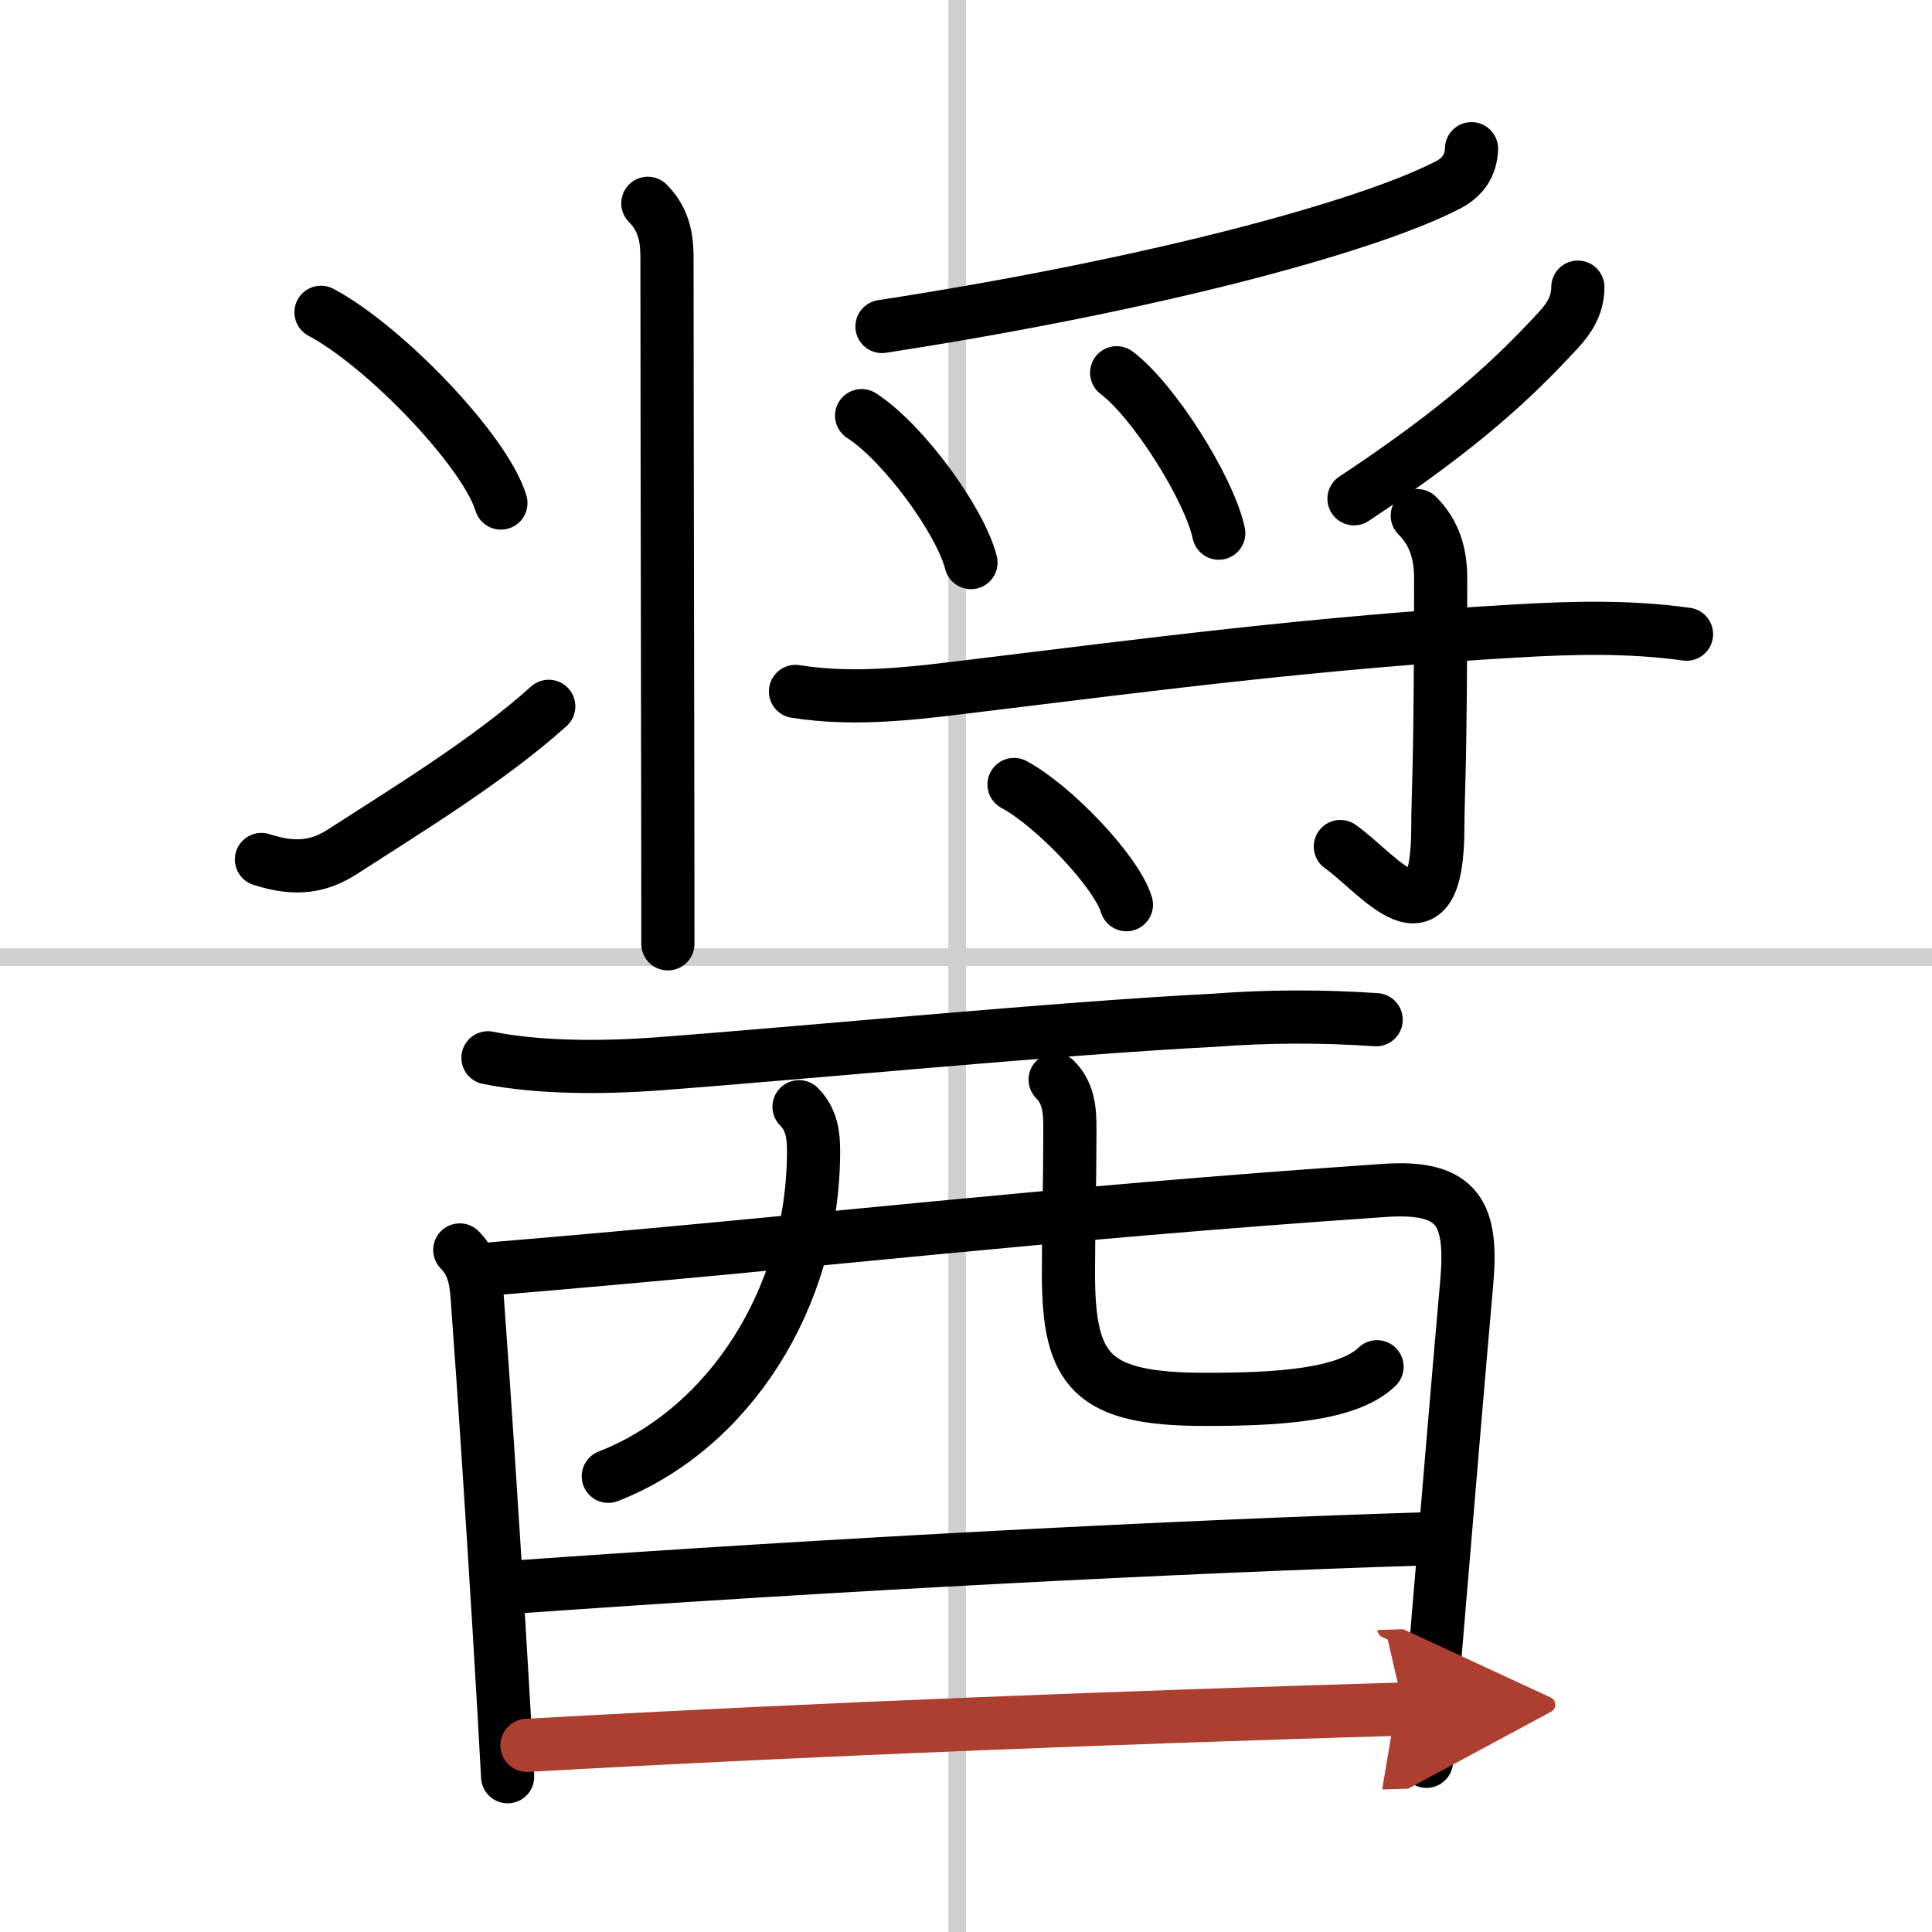
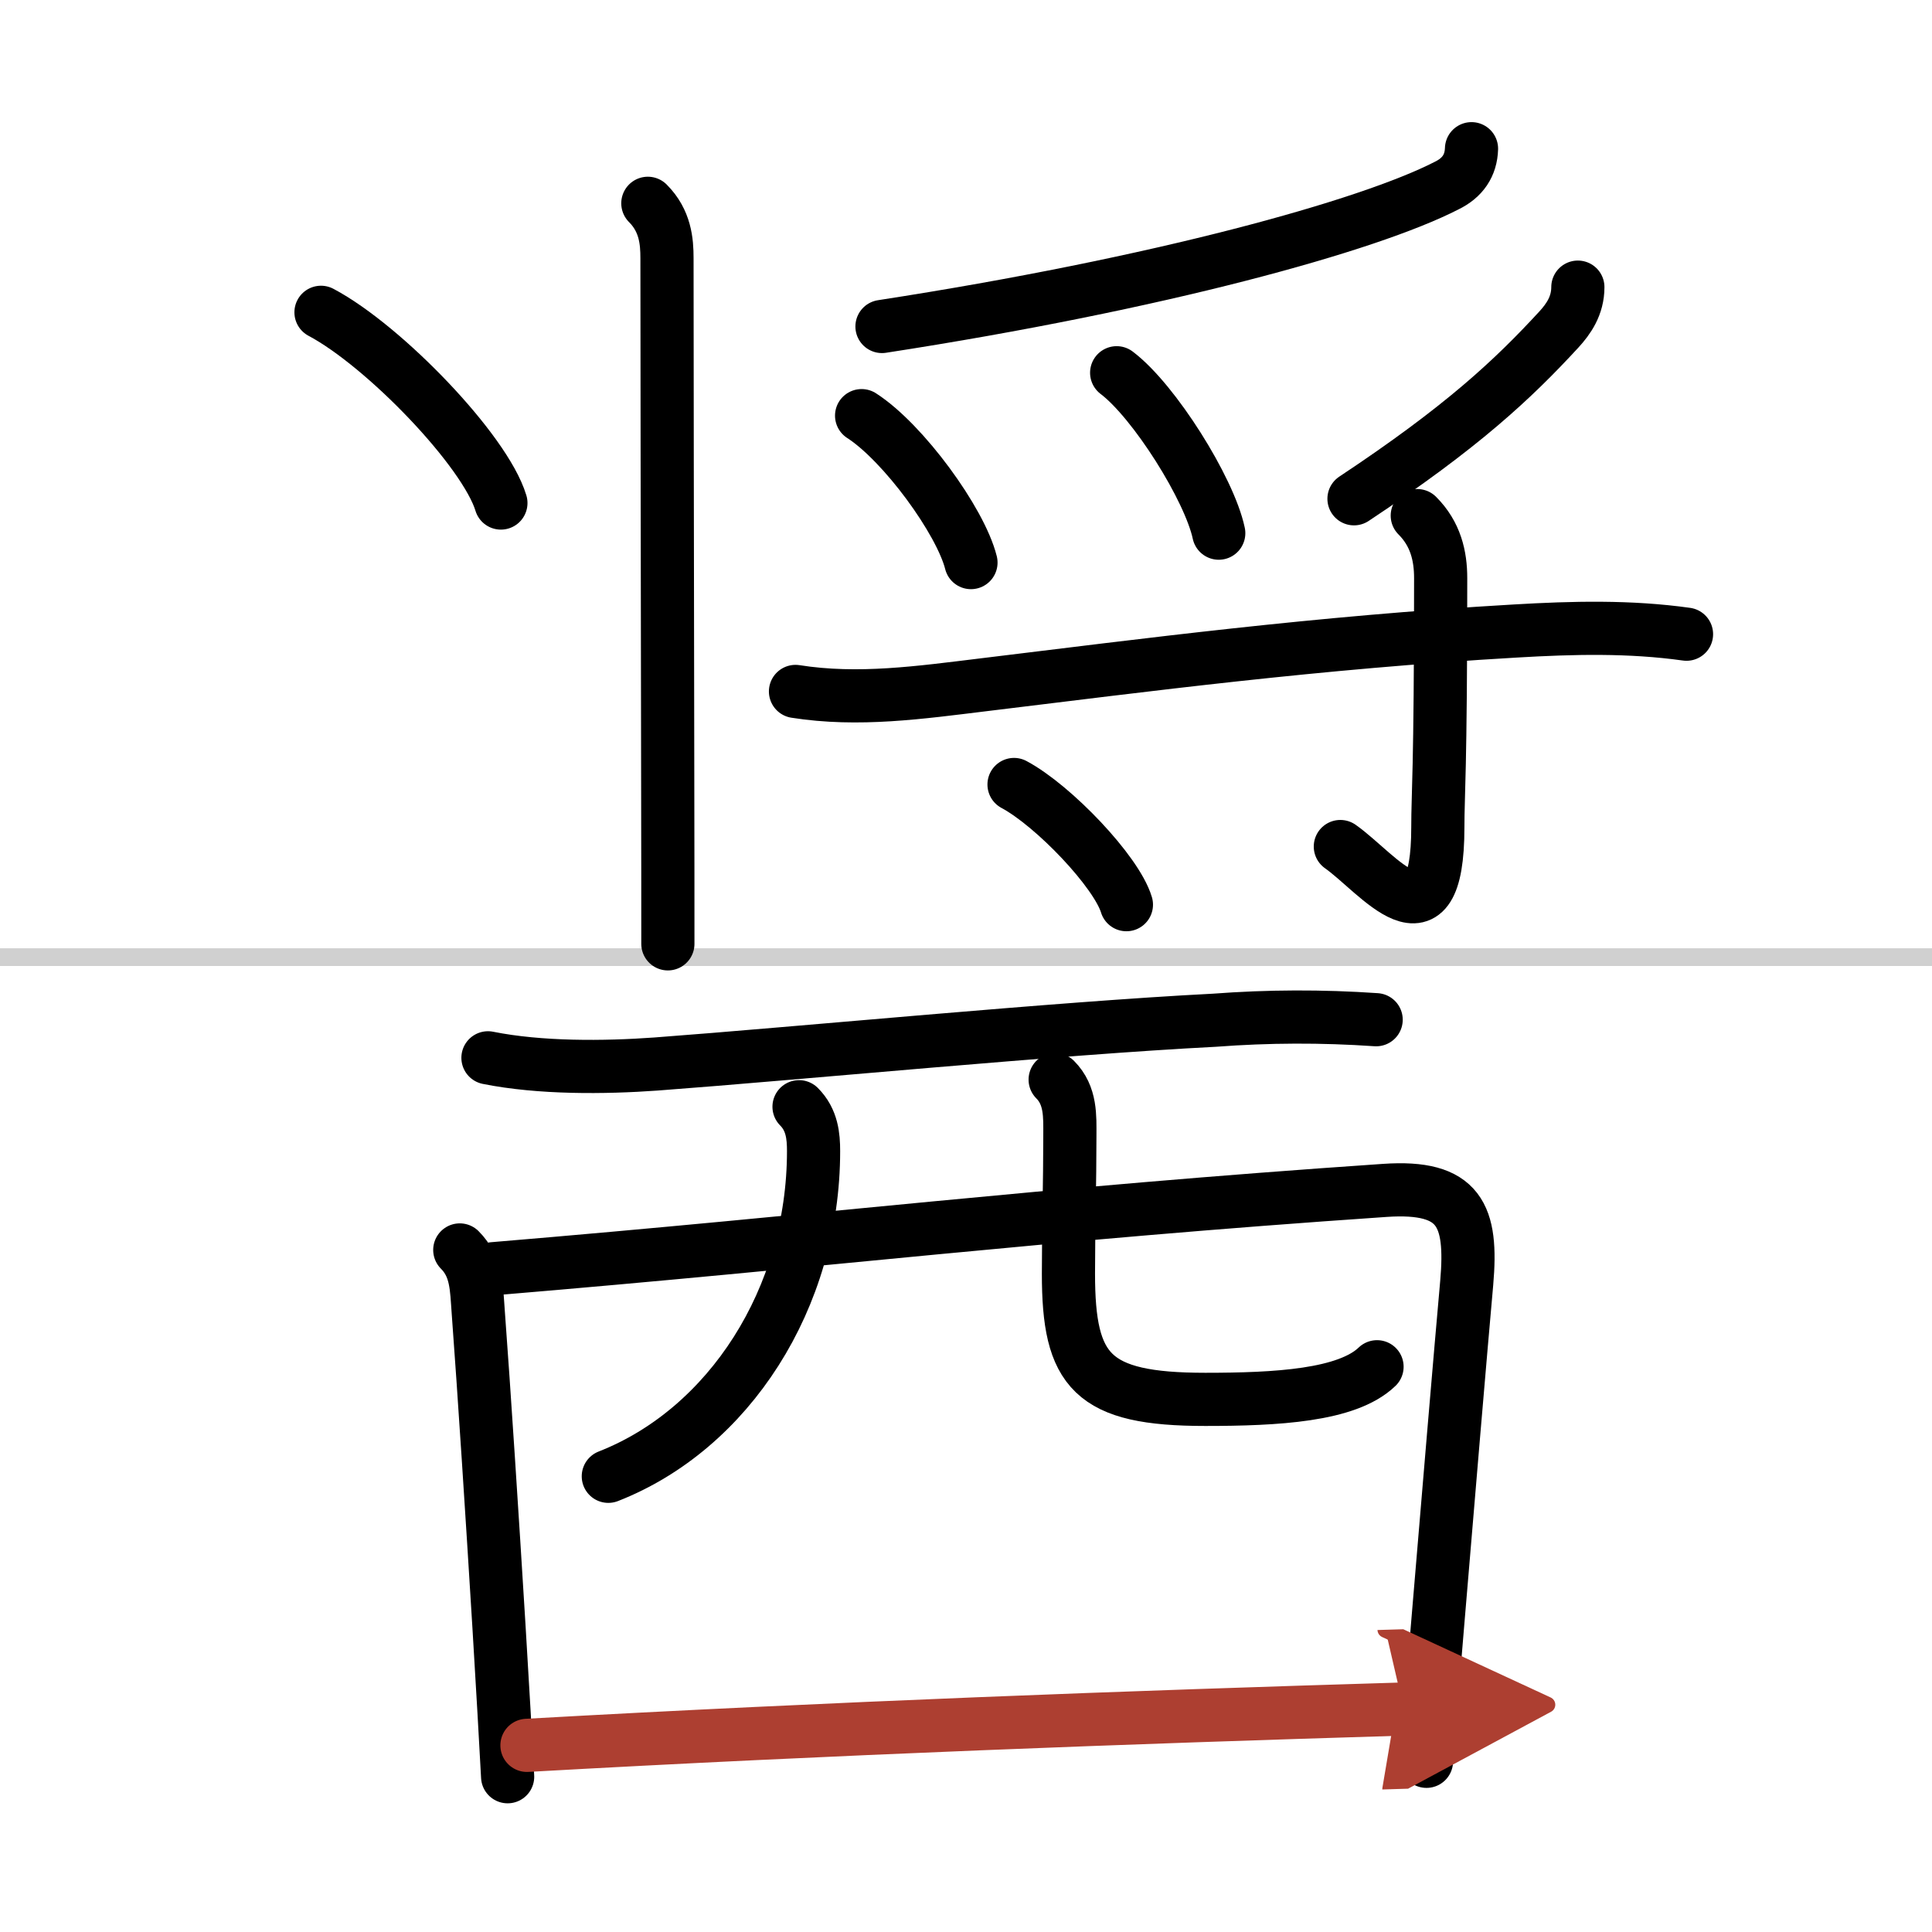
<svg xmlns="http://www.w3.org/2000/svg" width="400" height="400" viewBox="0 0 109 109">
  <defs>
    <marker id="a" markerWidth="4" orient="auto" refX="1" refY="5" viewBox="0 0 10 10">
      <polyline points="0 0 10 5 0 10 1 5" fill="#ad3f31" stroke="#ad3f31" />
    </marker>
  </defs>
  <g fill="none" stroke="#000" stroke-linecap="round" stroke-linejoin="round" stroke-width="3">
-     <rect width="100%" height="100%" fill="#fff" stroke="#fff" />
-     <line x1="54" x2="54" y2="109" stroke="#d0d0d0" stroke-width="1" />
    <line x2="109" y1="54" y2="54" stroke="#d0d0d0" stroke-width="1" />
    <path d="m36.55 11.47c0.99 0.99 1.08 2.15 1.08 3.1 0 2.96 0.02 17.93 0.04 28.68 0.01 4.43 0.01 8.14 0.01 10" />
    <path d="m18.11 17.62c3.58 1.9 9.26 7.81 10.15 10.76" />
-     <path d="m14.75 48.49c1.99 0.65 3.31 0.37 4.56-0.43 3.64-2.35 8.34-5.22 11.65-8.21" />
    <path d="m83.02 8.39c-0.03 0.95-0.5 1.64-1.4 2.08-4.42 2.27-16.23 5.54-31.86 7.95" />
    <path d="m48.61 23.45c2.35 1.51 5.58 5.94 6.17 8.29" />
    <path d="m63 21.03c2.12 1.6 5.23 6.56 5.76 9.05" />
    <path d="m89.02 16.2c0 1.05-0.53 1.8-1.07 2.39-2.57 2.79-5.45 5.5-11.56 9.55" />
    <path d="m44.88 39.01c3.55 0.56 7.03 0.06 10.64-0.38 9.14-1.11 18.73-2.38 29.98-3.03 3.24-0.19 6.45-0.27 9.65 0.18" />
    <path d="m79.96 29.09c1.04 1.04 1.32 2.28 1.32 3.53 0 11.08-0.16 12.13-0.16 14.04 0 7.21-3.38 2.59-5.5 1.1" />
    <path d="m57.21 44.26c2.24 1.2 5.78 4.92 6.34 6.78" />
    <path d="m27.53 59.68c2.94 0.59 6.56 0.56 9.48 0.35 7.94-0.59 22.65-2.02 31.5-2.47 3.04-0.23 6.08-0.24 9.13-0.03" />
    <path d="m25.94 70.52c0.96 0.96 0.94 2.14 1.04 3.48 0.33 4.44 0.8 11.69 1.17 17.74 0.21 3.49 0.39 6.58 0.49 8.5" />
    <path d="m27.81 71.58c18.94-1.58 30.69-3.08 50.32-4.42 4.24-0.29 4.95 1.41 4.62 5.21-0.33 3.67-1.08 12.56-1.63 19.14-0.37 4.37-0.64 7.72-0.64 7.86" />
    <path d="m45.08 62.44c0.74 0.74 0.82 1.67 0.82 2.5 0 8.31-4.78 15.69-11.58 18.35" />
    <path d="m59.53 60.91c0.9 0.9 0.83 2.09 0.83 3.16 0 2.68-0.08 5.31-0.08 7.79 0 5.51 1.31 7.09 7.72 7.09 4 0 8-0.21 9.69-1.84" />
-     <path d="m28.91 89.55c18.21-1.3 37.71-2.3 51.48-2.73" />
    <path d="M29.73,98.47C47,97.5,63.88,96.88,79.2,96.42" marker-end="url(#a)" stroke="#ad3f31" />
  </g>
</svg>